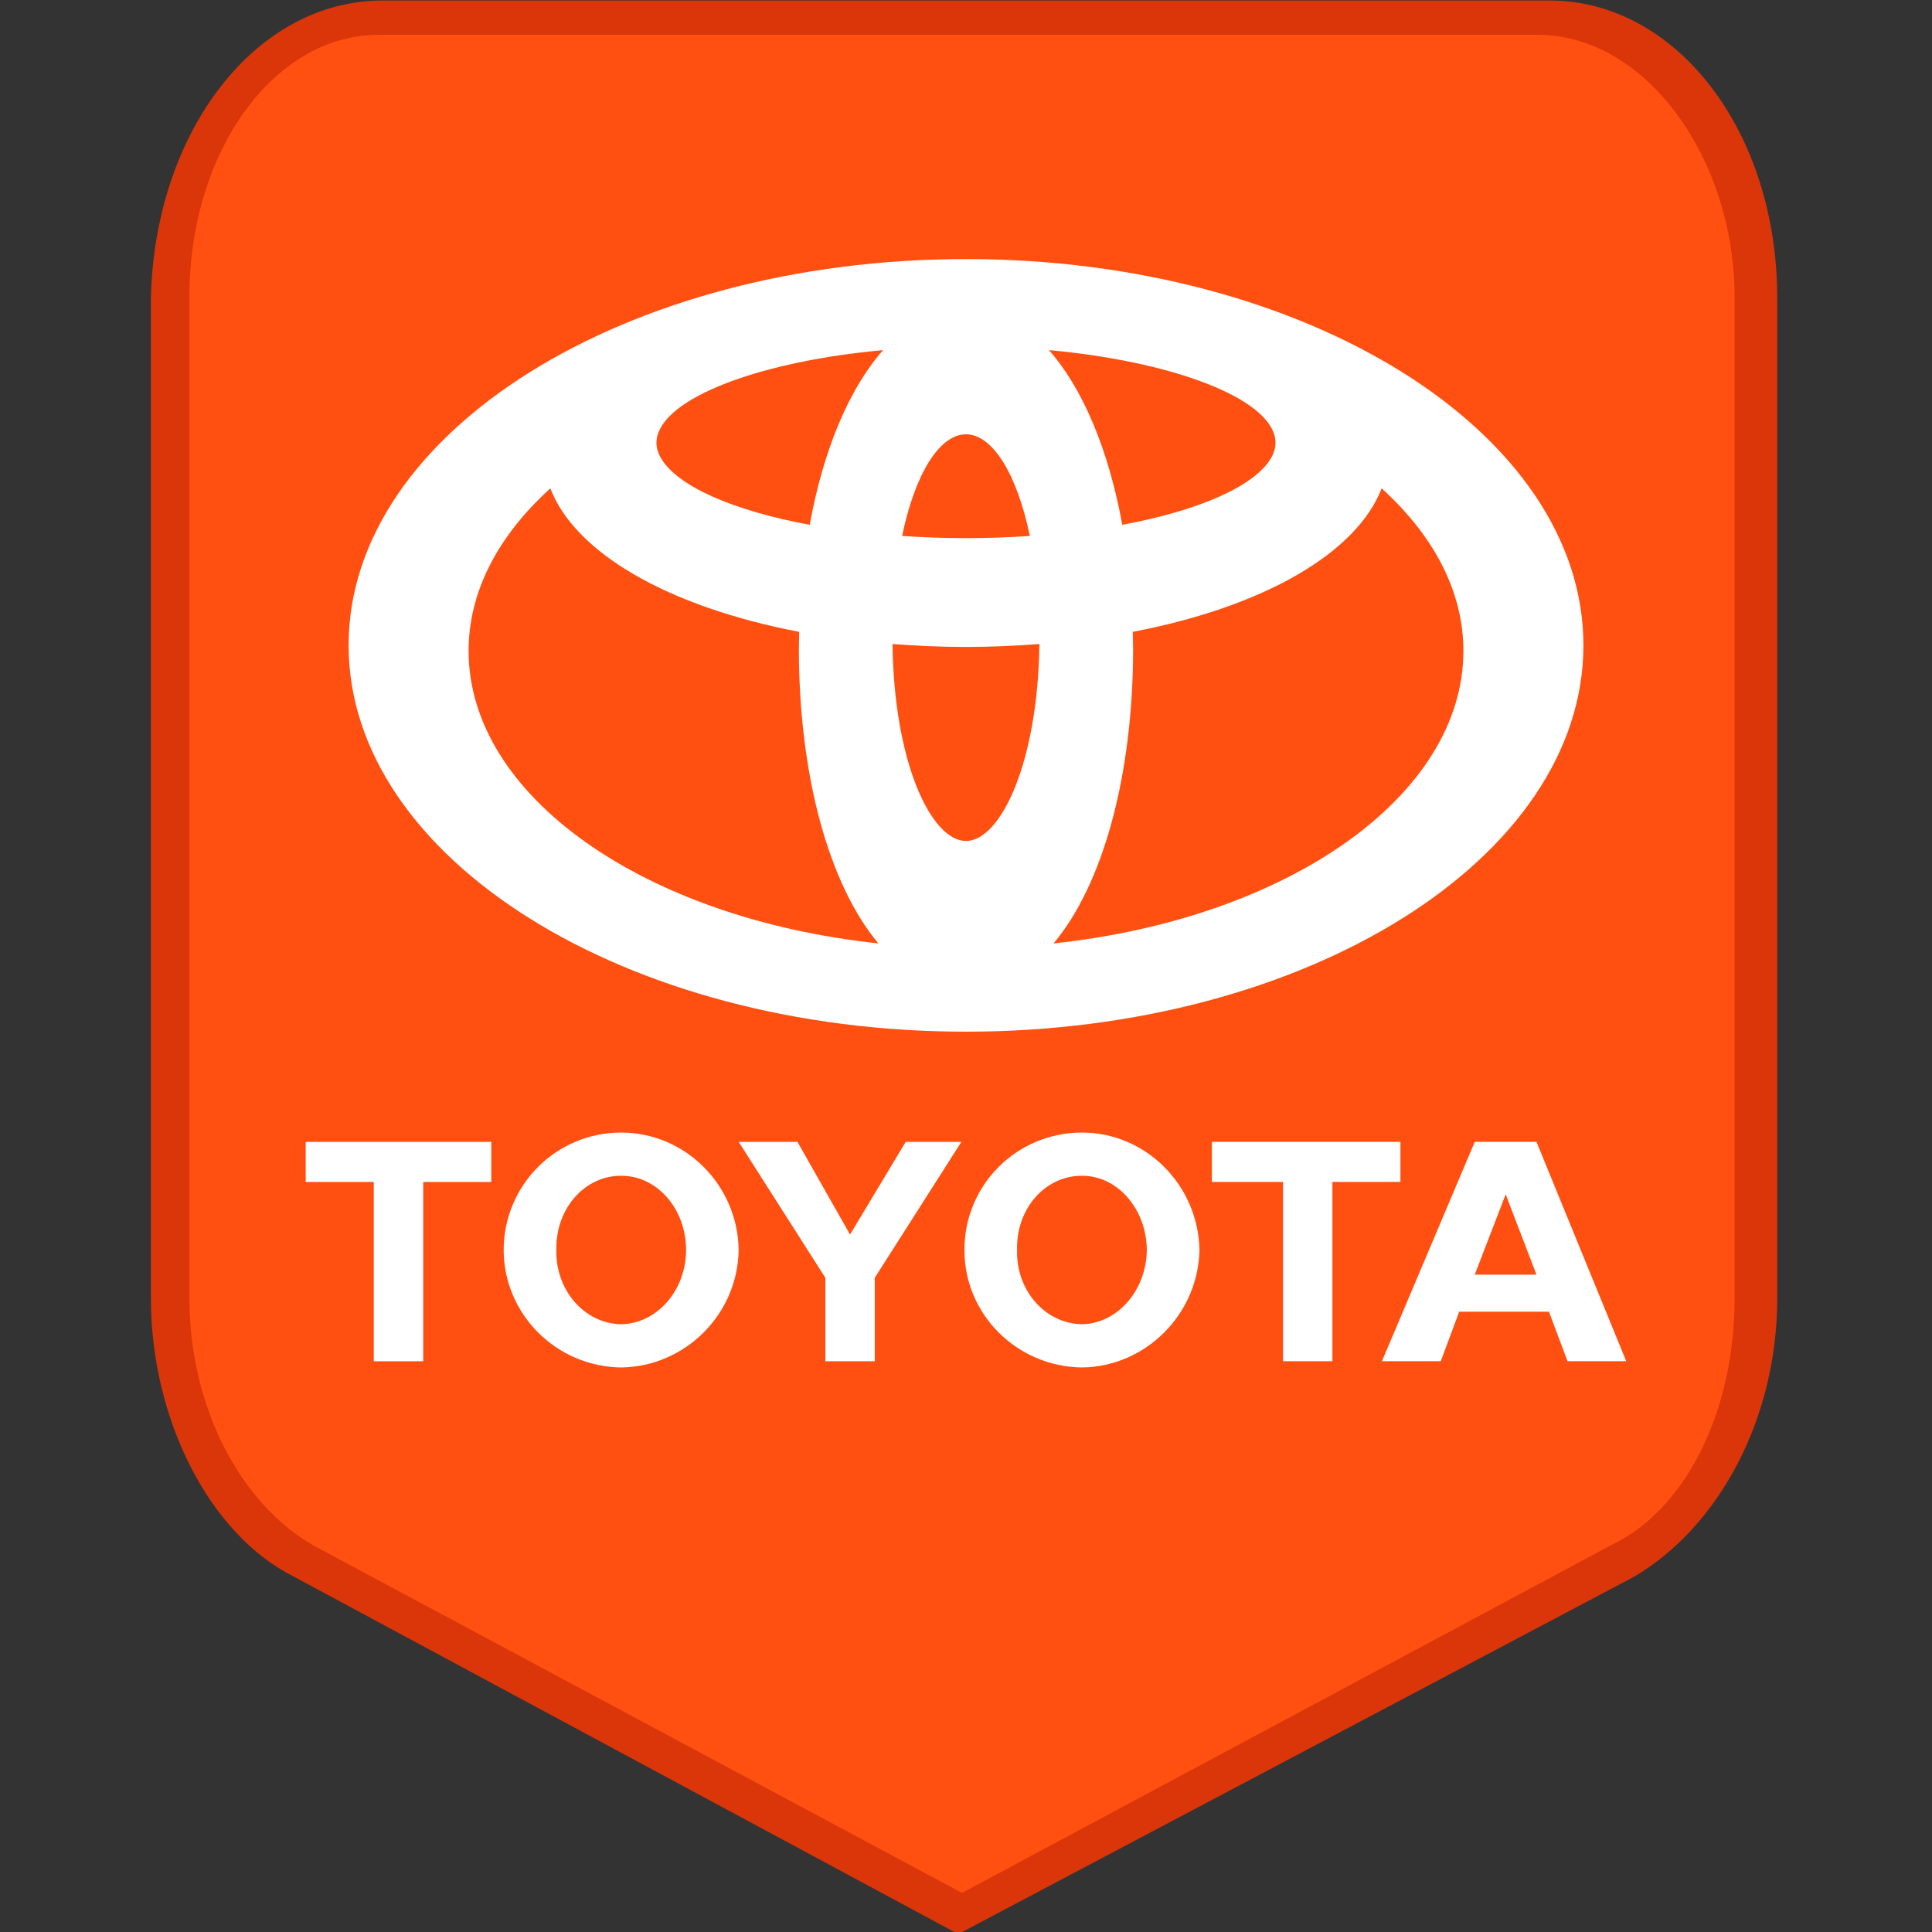
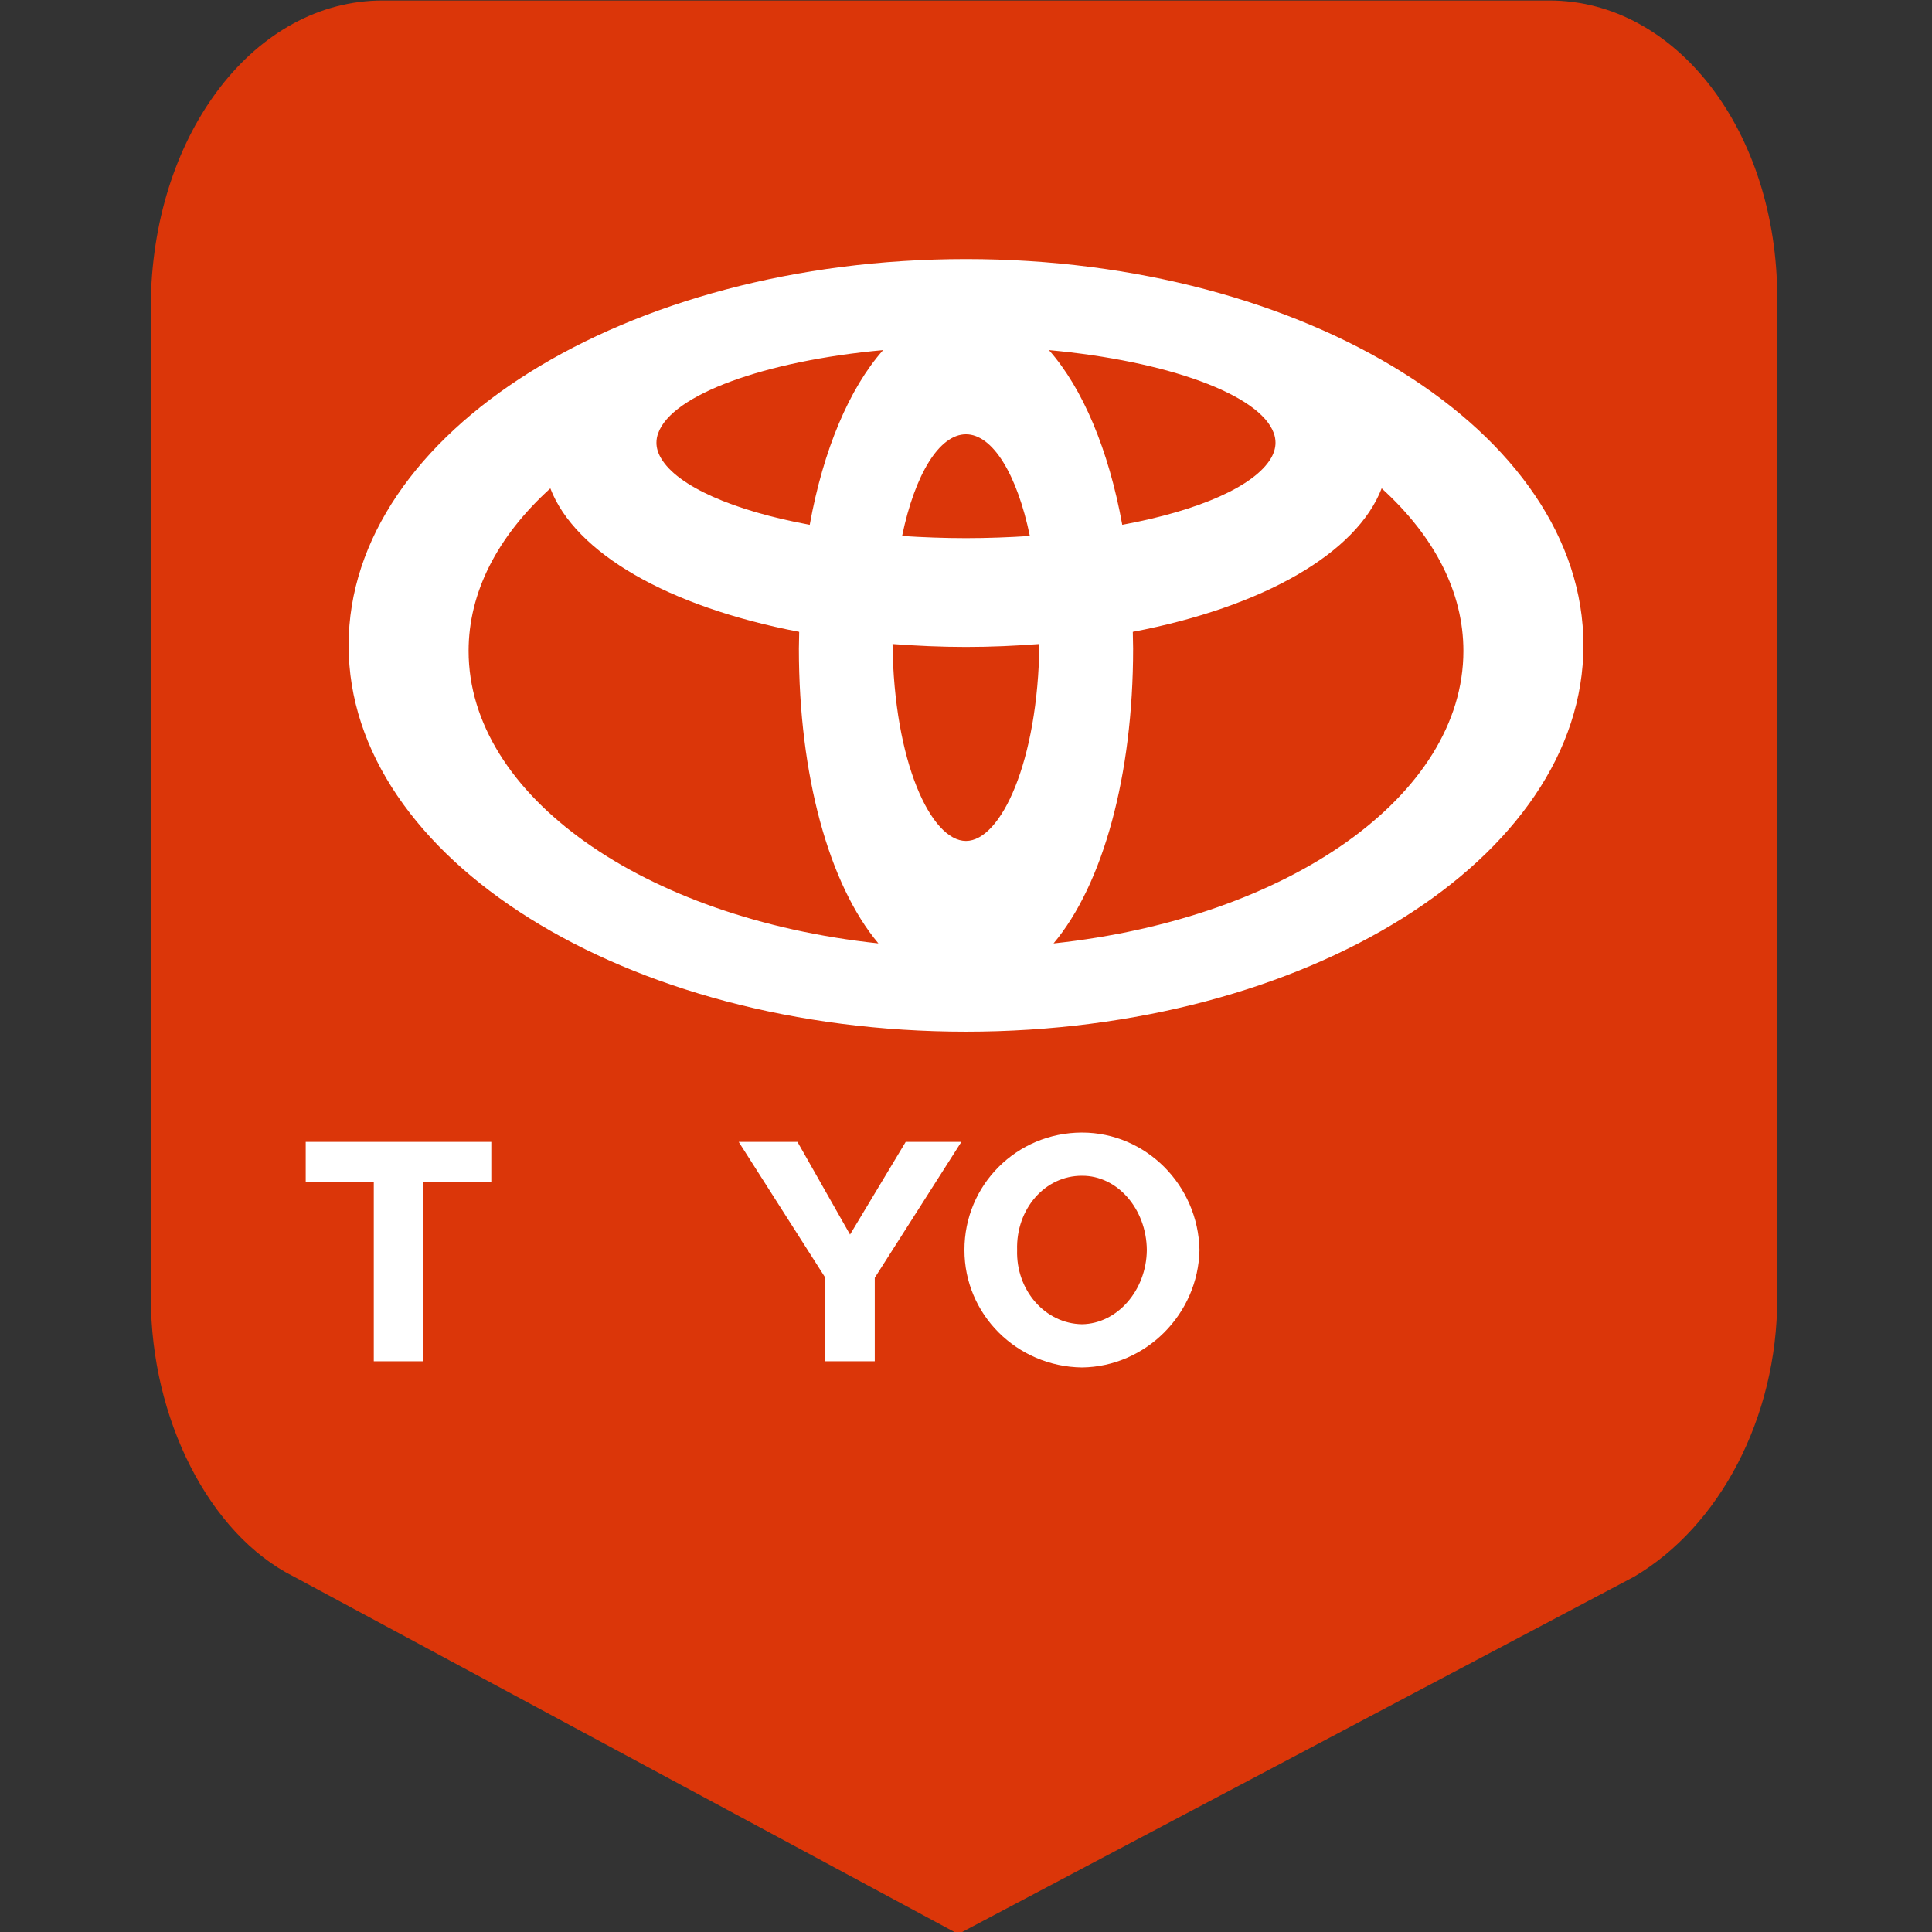
<svg xmlns="http://www.w3.org/2000/svg" xmlns:ns1="http://sodipodi.sourceforge.net/DTD/sodipodi-0.dtd" xmlns:ns2="http://www.inkscape.org/namespaces/inkscape" version="1.1" id="svg1" width="66.667" height="66.667" viewBox="0 0 66.667 66.667" ns1:docname="45d2ab30-681a-4043-b63b-4126dcc8ad60.ai">
  <rect x="0" y="0" width="66.667" height="66.667" fill="#333333" stroke="none" />
  <defs id="defs1">
    <clipPath clipPathUnits="userSpaceOnUse" id="clipPath2">
      <path d="M 0,50 H 50 V 0 H 0 Z" transform="translate(-24.9)" id="path2" />
    </clipPath>
    <clipPath clipPathUnits="userSpaceOnUse" id="clipPath4">
      <path d="M 0,50 H 50 V 0 H 0 Z" transform="translate(-9.8,-49.1)" id="path4" />
    </clipPath>
    <clipPath clipPathUnits="userSpaceOnUse" id="clipPath6">
      <path d="M 0,50 H 50 V 0 H 0 Z" transform="translate(-26.323,-17.651)" id="path6" />
    </clipPath>
    <clipPath clipPathUnits="userSpaceOnUse" id="clipPath8">
      <path d="M 0,50 H 50 V 0 H 0 Z" transform="translate(-34.483,-19.411)" id="path8" />
    </clipPath>
    <clipPath clipPathUnits="userSpaceOnUse" id="clipPath10">
      <path d="M 0,50 H 50 V 0 H 0 Z" transform="translate(-38.967,-19.092)" id="path10" />
    </clipPath>
    <clipPath clipPathUnits="userSpaceOnUse" id="clipPath12">
      <path d="M 0,50 H 50 V 0 H 0 Z" transform="translate(-9.674,-14.77)" id="path12" />
    </clipPath>
    <clipPath clipPathUnits="userSpaceOnUse" id="clipPath14">
-       <path d="M 0,50 H 50 V 0 H 0 Z" transform="translate(-14.397,-17.651)" id="path14" />
-     </clipPath>
+       </clipPath>
    <clipPath clipPathUnits="userSpaceOnUse" id="clipPath16">
      <path d="M 0,50 H 50 V 0 H 0 Z" transform="translate(-21.999,-14.77)" id="path16" />
    </clipPath>
    <clipPath clipPathUnits="userSpaceOnUse" id="clipPath18">
      <path d="M 0,50 H 50 V 0 H 0 Z" transform="translate(-27.266,-25.584)" id="path18" />
    </clipPath>
  </defs>
  <ns1:namedview id="namedview1" pagecolor="#ffffff" bordercolor="#000000" borderopacity="0.25" ns2:showpageshadow="2" ns2:pageopacity="0.0" ns2:pagecheckerboard="0" ns2:deskcolor="#d1d1d1">
    <ns2:page x="0" y="0" ns2:label="1" id="page1" width="66.667" height="66.667" margin="0 5.333 0 5.2" bleed="0" />
  </ns1:namedview>
  <g id="layer-MC0" ns2:groupmode="layer" ns2:label="Layer 1">
    <path id="path1" d="m 0,0 h -0.2 l -17.1,9.2 c -2.2,1.1 -3.7,4.1 -3.7,7.2 v 25.9 c 0.1,4.3 2.7,7.7 6,7.7 h 30.2 c 3.3,0 5.9,-3.4 5.9,-7.7 V 16.4 c 0,-3.1 -1.5,-5.9 -3.7,-7.2 z" style="fill:#db3609;fill-opacity:1;fill-rule:nonzero;stroke:none" transform="matrix(1.333,0,0,-1.333,33.2,66.667)" clip-path="url(#clipPath2)" />
-     <path id="path3" d="m 0,0 c -2.7,0 -4.9,-3 -4.9,-6.8 v -25.9 c 0,-2.8 1.3,-5.3 3.2,-6.4 l 16.8,-9 16.8,9 c 1.9,0.9 3.2,3.4 3.2,6.4 V -6.8 C 35.1,-3.2 32.8,0 30,0 H -0.1 Z" style="fill:#ff5011;fill-opacity:1;fill-rule:nonzero;stroke:none" transform="matrix(1.333,0,0,-1.333,13.067,1.2)" clip-path="url(#clipPath4)" />
    <path id="path5" d="M 0,0 C -0.031,1.069 0.728,1.927 1.681,1.921 2.592,1.927 3.348,1.069 3.358,0 3.348,-1.047 2.592,-1.908 1.681,-1.922 0.728,-1.908 -0.031,-1.047 0,0 M 4.721,0 C 4.688,1.682 3.331,3.039 1.681,3.04 -0.012,3.039 -1.367,1.682 -1.363,0 -1.367,-1.661 -0.012,-3.02 1.681,-3.041 3.331,-3.02 4.688,-1.661 4.721,0" style="fill:#ffffff;fill-opacity:1;fill-rule:nonzero;stroke:none" transform="matrix(1.333,0,0,-1.333,35.097,43.133)" clip-path="url(#clipPath6)" />
-     <path id="path7" d="M 0,0 H 1.761 V 1.038 H -3.12 V 0 h 1.842 V -4.641 H 0 Z" style="fill:#ffffff;fill-opacity:1;fill-rule:nonzero;stroke:none" transform="matrix(1.333,0,0,-1.333,45.977,40.785)" clip-path="url(#clipPath8)" />
-     <path id="path9" d="M 0,0 0.797,-2.081 H 0 -0.801 Z M -1.203,-3.039 H 1.12 l 0.481,-1.282 h 1.52 L 0.797,1.358 H -0.8 l -2.403,-5.679 h 1.523 z" style="fill:#ffffff;fill-opacity:1;fill-rule:nonzero;stroke:none" transform="matrix(1.333,0,0,-1.333,51.956,41.211)" clip-path="url(#clipPath10)" />
    <path id="path11" d="M 0,0 H 1.28 V 4.641 H 3.042 V 5.679 H -1.762 V 4.641 H 0 Z" style="fill:#ffffff;fill-opacity:1;fill-rule:nonzero;stroke:none" transform="matrix(1.333,0,0,-1.333,12.898,46.973)" clip-path="url(#clipPath12)" />
    <path id="path13" d="M 0,0 C -0.022,1.069 0.734,1.927 1.678,1.921 2.604,1.927 3.358,1.069 3.359,0 3.358,-1.047 2.604,-1.908 1.678,-1.922 0.734,-1.908 -0.022,-1.047 0,0 M 4.72,0 C 4.697,1.682 3.338,3.039 1.678,3.04 -0.005,3.039 -1.359,1.682 -1.363,0 -1.359,-1.661 -0.005,-3.02 1.678,-3.041 3.338,-3.02 4.697,-1.661 4.72,0" style="fill:#ffffff;fill-opacity:1;fill-rule:nonzero;stroke:none" transform="matrix(1.333,0,0,-1.333,19.197,43.133)" clip-path="url(#clipPath14)" />
    <path id="path15" d="M 0,0 H 0.64 V 2.161 L 2.882,5.679 H 1.441 L 0,3.28 -1.361,5.679 H -2.882 L -0.639,2.161 V 0 Z" style="fill:#ffffff;fill-opacity:1;fill-rule:nonzero;stroke:none" transform="matrix(1.333,0,0,-1.333,29.332,46.973)" clip-path="url(#clipPath16)" />
    <path id="path17" d="m 0,0 c 1.283,1.527 2.06,4.355 2.06,7.632 0,0 -0.004,0.242 -0.008,0.434 3.396,0.649 5.797,2.043 6.442,3.715 C 9.875,10.525 10.61,9.08 10.61,7.572 10.61,3.832 6.092,0.651 0,0 M 5.702,13.208 C 5.732,13.126 5.746,13.045 5.746,12.961 5.746,12.83 5.707,12.695 5.629,12.56 5.205,11.84 3.771,11.205 1.779,10.837 1.428,12.775 0.756,14.37 -0.119,15.359 2.947,15.079 5.35,14.205 5.702,13.208 M -2.267,2.653 c -0.902,0 -1.865,2.042 -1.901,5.098 0.624,-0.047 1.261,-0.076 1.901,-0.076 0.642,0 1.277,0.029 1.901,0.076 C -0.402,4.695 -1.365,2.653 -2.267,2.653 m -4.044,8.184 c -1.994,0.368 -3.427,1.003 -3.849,1.723 -0.08,0.135 -0.119,0.27 -0.119,0.401 0,0.084 0.014,0.164 0.045,0.247 0.354,0.998 2.755,1.871 5.822,2.151 -0.875,-0.989 -1.549,-2.584 -1.899,-4.522 m -8.831,-3.265 c 0,1.508 0.734,2.953 2.116,4.209 0.642,-1.672 3.045,-3.066 6.442,-3.715 -0.005,-0.192 -0.008,-0.434 -0.008,-0.434 0,-3.277 0.777,-6.105 2.058,-7.631 -6.09,0.65 -10.608,3.832 -10.608,7.571 m 12.875,5.608 c 0.687,0 1.321,-1.026 1.654,-2.632 -0.542,-0.035 -1.094,-0.056 -1.654,-0.056 -0.557,0 -1.111,0.021 -1.653,0.056 0.333,1.606 0.968,2.632 1.653,2.632 m 0,4.536 c -8.812,0 -15.981,-4.484 -15.981,-9.999 0,-5.513 7.169,-10.001 15.981,-10.001 8.814,0 15.984,4.488 15.984,10.001 0,5.515 -7.17,9.999 -15.984,9.999" style="fill:#ffffff;fill-opacity:1;fill-rule:nonzero;stroke:none" transform="matrix(1.333,0,0,-1.333,36.354,32.555)" clip-path="url(#clipPath18)" />
  </g>
</svg>